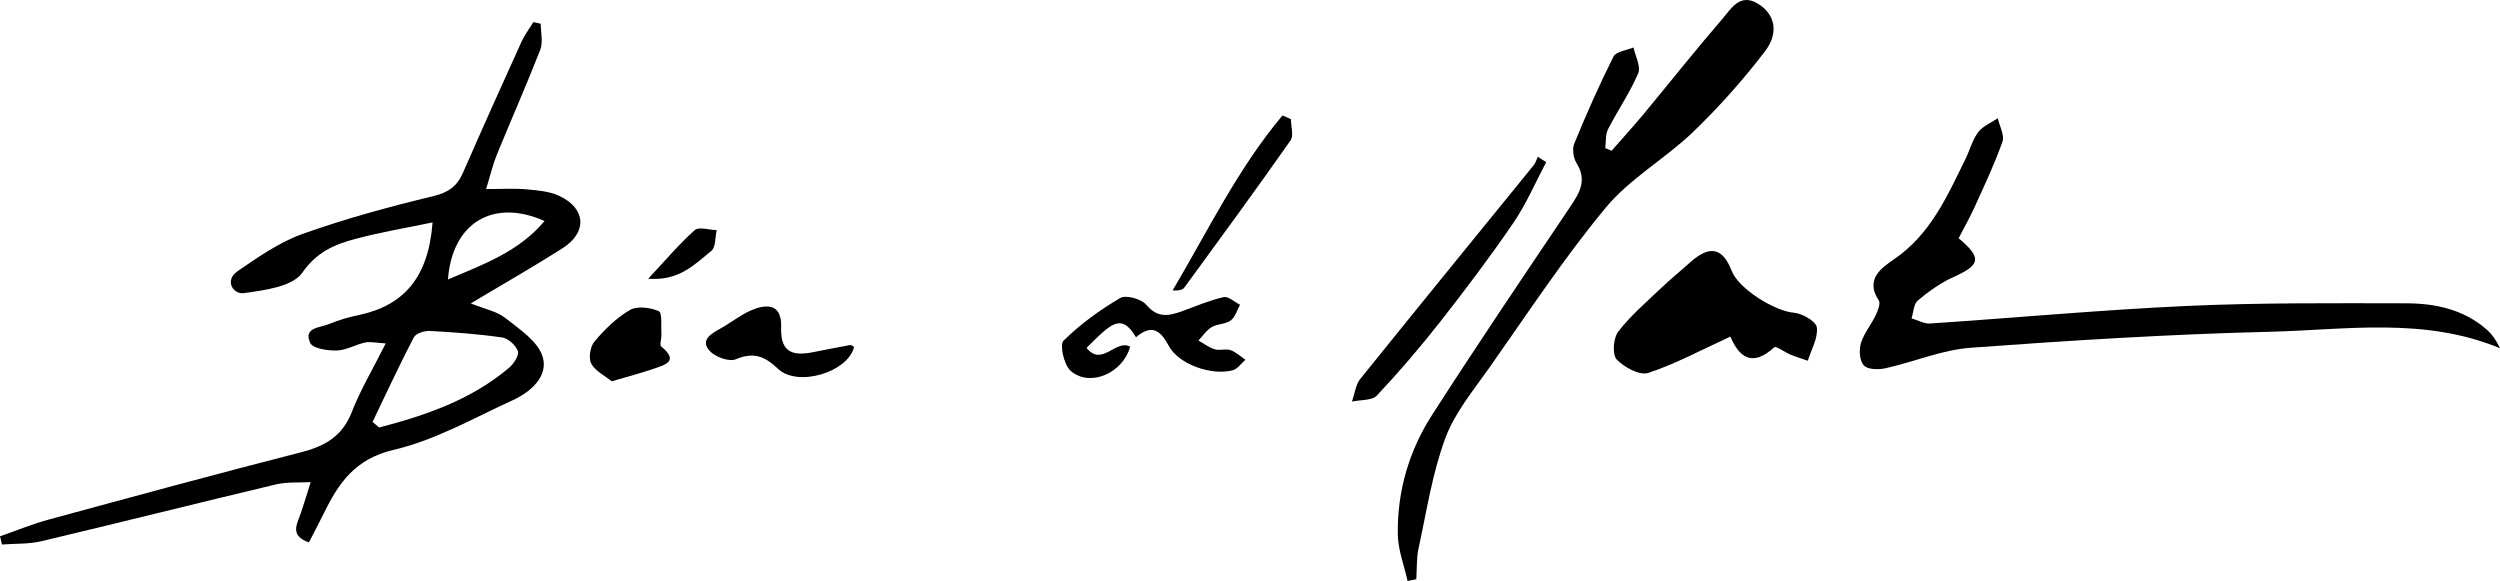
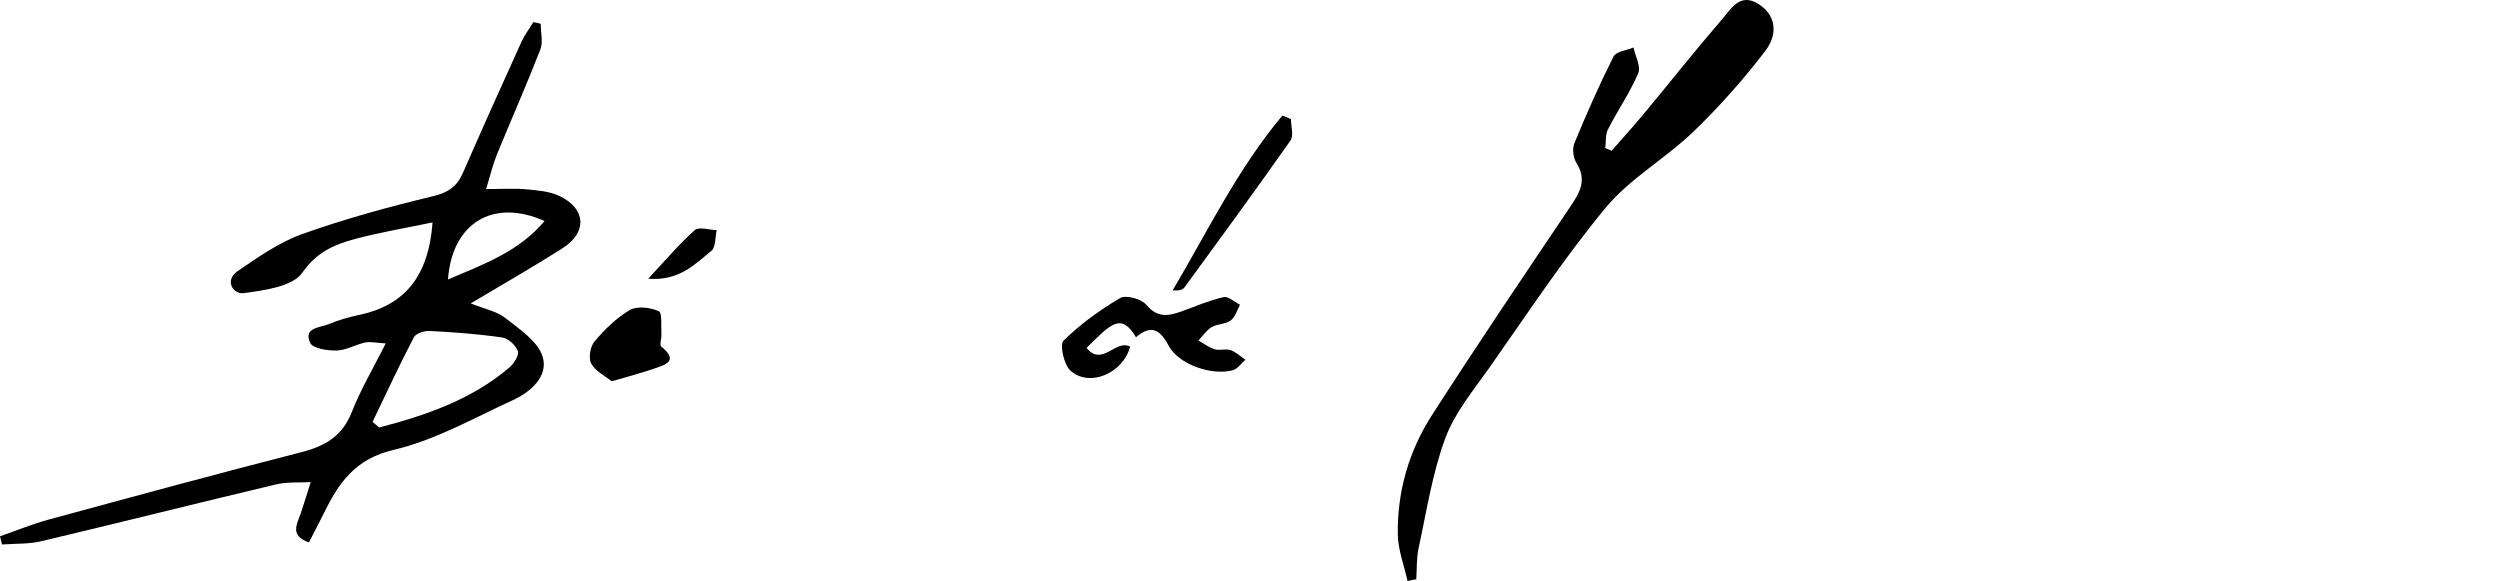
<svg xmlns="http://www.w3.org/2000/svg" version="1.1" id="Layer_1" x="0px" y="0px" width="251px" height="58.33px" viewBox="0 0 251 58.33" enable-background="new 0 0 251 58.33" xml:space="preserve">
  <g>
    <path fill-rule="evenodd" clip-rule="evenodd" d="M0,53.847c1.624-0.565,3.222-1.228,4.877-1.678   c8.457-2.301,16.915-4.601,25.404-6.776c2.379-0.61,4.104-1.62,5.046-4.037c0.869-2.23,2.114-4.315,3.401-6.877   c-1.004-0.056-1.567-0.201-2.075-0.09c-0.965,0.21-1.893,0.777-2.846,0.802c-0.915,0.023-2.396-0.195-2.658-0.759   c-0.721-1.552,0.963-1.52,1.833-1.881c0.979-0.408,2.017-0.709,3.056-0.927c4.542-0.953,6.989-3.822,7.391-9.293   c-2.688,0.562-5.261,0.988-7.768,1.66c-2.072,0.555-3.849,1.294-5.311,3.389c-0.982,1.407-3.819,1.769-5.9,2.052   c-0.996,0.135-1.982-1.252-0.582-2.214c2.055-1.412,4.175-2.897,6.491-3.724c4.282-1.529,8.694-2.732,13.119-3.795   c1.537-0.369,2.406-0.985,3.006-2.358c1.917-4.39,3.882-8.758,5.861-13.121c0.319-0.704,0.8-1.335,1.207-2   c0.246,0.054,0.492,0.108,0.737,0.162c0,0.871,0.251,1.84-0.042,2.597c-1.381,3.555-2.931,7.044-4.375,10.575   c-0.387,0.946-0.616,1.957-1.067,3.427c1.634,0,2.827-0.083,4.002,0.024c1.124,0.102,2.328,0.192,3.326,0.655   c2.709,1.257,2.863,3.657,0.343,5.266c-2.876,1.836-5.848,3.522-9.215,5.535c1.39,0.563,2.616,0.789,3.482,1.472   c1.425,1.124,3.276,2.346,3.741,3.889c0.59,1.958-1.2,3.535-3.013,4.364c-3.933,1.798-7.802,4.014-11.948,4.981   c-3.889,0.907-5.529,3.338-7.024,6.392c-0.463,0.945-0.959,1.875-1.484,2.899c-1.974-0.695-1.18-1.862-0.809-2.948   c0.352-1.028,0.66-2.071,0.987-3.108c-1.164,0.069-2.368-0.031-3.486,0.234c-7.861,1.868-15.697,3.84-23.559,5.703   c-1.271,0.301-2.63,0.229-3.949,0.328C0.131,54.394,0.065,54.12,0,53.847z M37.405,42.359c0.219,0.188,0.439,0.374,0.659,0.561   c4.702-1.222,9.261-2.785,13.065-6.012c0.463-0.393,1.01-1.25,0.864-1.661c-0.207-0.586-0.972-1.277-1.58-1.365   c-2.406-0.349-4.842-0.526-7.272-0.655c-0.535-0.028-1.389,0.25-1.597,0.648C40.091,36.665,38.769,39.523,37.405,42.359z    M44.975,28.063c3.619-1.547,7.12-2.802,9.697-5.872C49.519,19.888,45.389,22.374,44.975,28.063z" />
-     <path fill-rule="evenodd" clip-rule="evenodd" d="M196.646,23.918c2.374,2.005,2.199,2.675-0.56,3.919   c-1.276,0.576-2.46,1.431-3.54,2.333c-0.416,0.348-0.429,1.178-0.626,1.788c0.614,0.184,1.242,0.562,1.841,0.522   c8.606-0.572,17.201-1.371,25.814-1.763c7.321-0.333,14.664-0.274,21.996-0.265c2.932,0.003,5.782,0.61,8.094,2.637   c0.561,0.492,0.992,1.132,1.334,1.874c-7.611-3.158-15.458-1.841-23.152-1.652c-10,0.246-19.998,0.867-29.977,1.603   c-2.895,0.213-5.709,1.422-8.585,2.063c-0.693,0.155-1.771,0.13-2.157-0.288c-0.426-0.463-0.501-1.544-0.295-2.226   c0.301-0.997,1.03-1.857,1.49-2.817c0.219-0.458,0.505-1.194,0.302-1.495c-1.429-2.114,0.352-3.311,1.51-4.101   c3.695-2.522,5.365-6.35,7.209-10.11c0.437-0.89,0.69-1.904,1.272-2.677c0.46-0.61,1.295-0.937,1.964-1.389   c0.176,0.791,0.694,1.702,0.466,2.351c-0.779,2.221-1.796,4.361-2.771,6.51C197.778,21.835,197.179,22.887,196.646,23.918z" />
    <path fill-rule="evenodd" clip-rule="evenodd" d="M161.808,15.134c1.084-1.24,2.195-2.458,3.247-3.726   c2.631-3.168,5.185-6.402,7.877-9.517c0.867-1.004,1.743-2.611,3.546-1.534c1.697,1.016,2.181,2.891,0.737,4.781   c-2.194,2.874-4.626,5.607-7.232,8.113c-2.787,2.679-6.333,4.662-8.766,7.596c-4.212,5.079-7.855,10.633-11.665,16.039   c-1.614,2.291-3.495,4.545-4.446,7.115c-1.304,3.524-1.872,7.325-2.678,11.024c-0.221,1.013-0.163,2.086-0.232,3.132   c-0.293,0.058-0.585,0.114-0.877,0.173c-0.344-1.562-0.956-3.117-0.98-4.684c-0.064-4.295,1.112-8.361,3.422-11.956   c4.526-7.044,9.214-13.986,13.891-20.932c0.951-1.412,1.702-2.67,0.636-4.375c-0.325-0.519-0.454-1.429-0.229-1.977   c1.214-2.951,2.501-5.878,3.935-8.727c0.258-0.513,1.319-0.62,2.01-0.915c0.183,0.875,0.761,1.918,0.473,2.592   c-0.833,1.948-2.062,3.725-3.032,5.621c-0.273,0.537-0.193,1.254-0.276,1.889C161.38,14.957,161.594,15.045,161.808,15.134z" />
-     <path fill-rule="evenodd" clip-rule="evenodd" d="M173.731,33.794c-2.928,1.341-5.506,2.747-8.249,3.646   c-0.857,0.281-2.422-0.561-3.168-1.354c-0.458-0.489-0.342-2.134,0.148-2.777c1.207-1.582,2.759-2.907,4.211-4.292   c0.987-0.941,2.047-1.806,3.065-2.714c1.926-1.716,3.225-1.436,4.127,0.897c0.704,1.819,4.348,4.049,6.23,4.195   c0.85,0.065,2.24,0.874,2.316,1.48c0.134,1.059-0.558,2.223-0.904,3.342c-0.585-0.204-1.181-0.383-1.753-0.619   c-0.565-0.234-1.441-0.89-1.61-0.736C175.796,37.009,174.534,35.676,173.731,33.794z" />
    <path fill-rule="evenodd" clip-rule="evenodd" d="M114.053,33.858c-1.495-2.514-2.544-1.324-4.961,1.066   c1.535,1.957,2.949-0.917,4.373-0.118c-0.708,2.649-4.042,4.12-5.971,2.426c-0.67-0.588-1.125-2.622-0.719-3.024   c1.679-1.66,3.646-3.083,5.689-4.284c0.576-0.339,2.129,0.081,2.612,0.666c1.166,1.412,2.337,1.116,3.684,0.625   c1.356-0.495,2.699-1.07,4.098-1.384c0.466-0.104,1.089,0.491,1.641,0.767c-0.302,0.54-0.484,1.242-0.937,1.577   c-0.521,0.384-1.346,0.335-1.921,0.674c-0.521,0.307-0.884,0.883-1.316,1.34c0.543,0.304,1.058,0.703,1.639,0.881   c0.489,0.15,1.102-0.084,1.58,0.081c0.544,0.189,1,0.633,1.495,0.966c-0.417,0.362-0.781,0.923-1.261,1.053   c-2.11,0.571-5.447-0.569-6.456-2.479C116.417,32.979,115.509,32.624,114.053,33.858z" />
-     <path fill-rule="evenodd" clip-rule="evenodd" d="M155.234,16.286c-1.081,2.033-1.99,4.182-3.279,6.071   c-2.312,3.388-4.79,6.671-7.321,9.901c-2.019,2.575-4.154,5.069-6.394,7.451c-0.493,0.523-1.65,0.422-2.5,0.609   c0.267-0.764,0.352-1.675,0.83-2.27c5.777-7.185,11.615-14.322,17.427-21.479c0.189-0.233,0.27-0.554,0.4-0.834   C154.676,15.918,154.955,16.102,155.234,16.286z" />
-     <path fill-rule="evenodd" clip-rule="evenodd" d="M85.746,34.832c-0.583,2.514-5.638,4.084-7.637,2.195   c-1.346-1.272-2.437-1.71-4.225-0.959c-0.673,0.283-2.086-0.227-2.639-0.843c-0.938-1.048,0.09-1.692,1.018-2.203   c1.189-0.655,2.274-1.571,3.531-2.016c1.46-0.518,2.7-0.3,2.633,1.833c-0.071,2.292,0.87,2.971,3.127,2.534   c1.267-0.246,2.531-0.504,3.801-0.734C85.471,34.617,85.616,34.762,85.746,34.832z" />
    <path fill-rule="evenodd" clip-rule="evenodd" d="M129.612,11.966c0,0.723,0.295,1.653-0.045,2.137   c-3.485,4.964-7.069,9.86-10.65,14.756c-0.188,0.256-0.612,0.341-1.185,0.298c3.532-5.971,6.553-12.237,11.028-17.562   C129.044,11.719,129.328,11.843,129.612,11.966z" />
    <path fill-rule="evenodd" clip-rule="evenodd" d="M61.417,38.283c-0.688-0.56-1.655-1.023-2.06-1.785   c-0.292-0.55-0.095-1.718,0.337-2.224c1.024-1.199,2.201-2.372,3.549-3.149c0.736-0.424,2.055-0.26,2.897,0.117   c0.367,0.165,0.216,1.527,0.266,2.347c0.025,0.41-0.209,1.047-0.019,1.202c1.824,1.479,0.382,1.84-0.75,2.23   C64.354,37.462,63.037,37.804,61.417,38.283z" />
    <path fill-rule="evenodd" clip-rule="evenodd" d="M65.081,27.981c1.778-1.899,3.123-3.503,4.672-4.876   c0.412-0.365,1.452-0.02,2.204,0c-0.164,0.71-0.087,1.717-0.534,2.078C69.758,26.533,68.172,28.238,65.081,27.981z" />
  </g>
</svg>